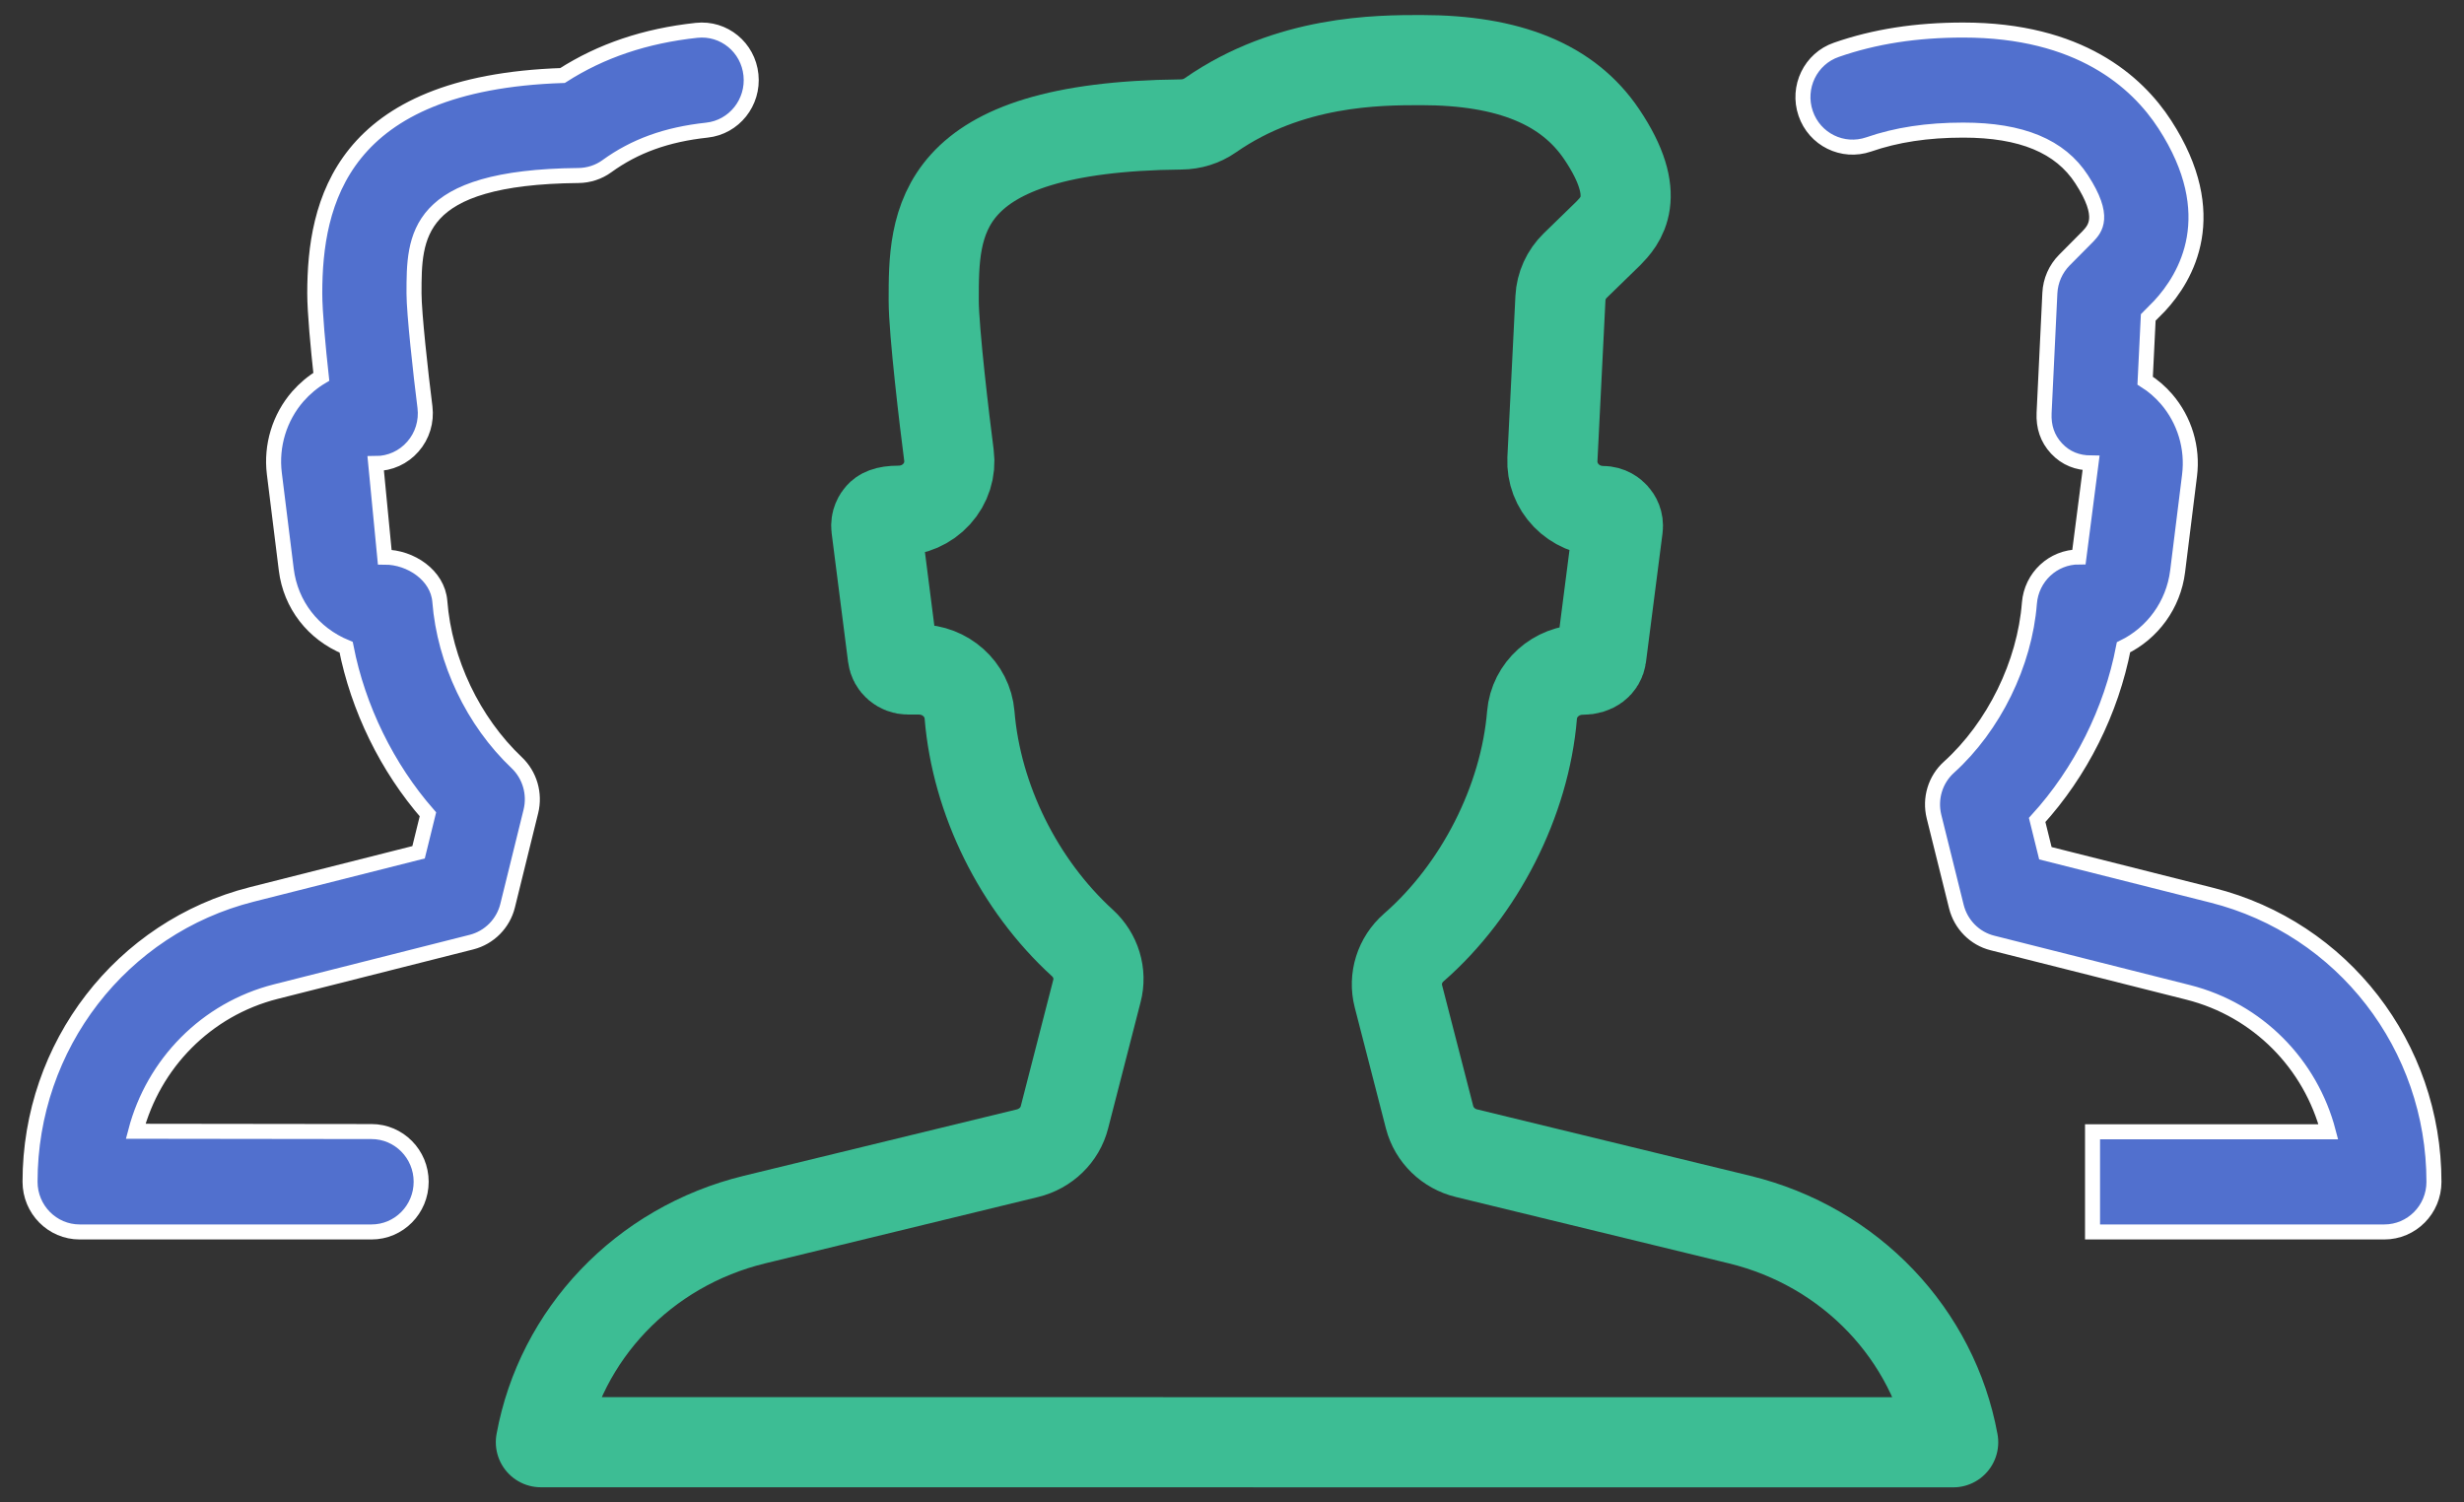
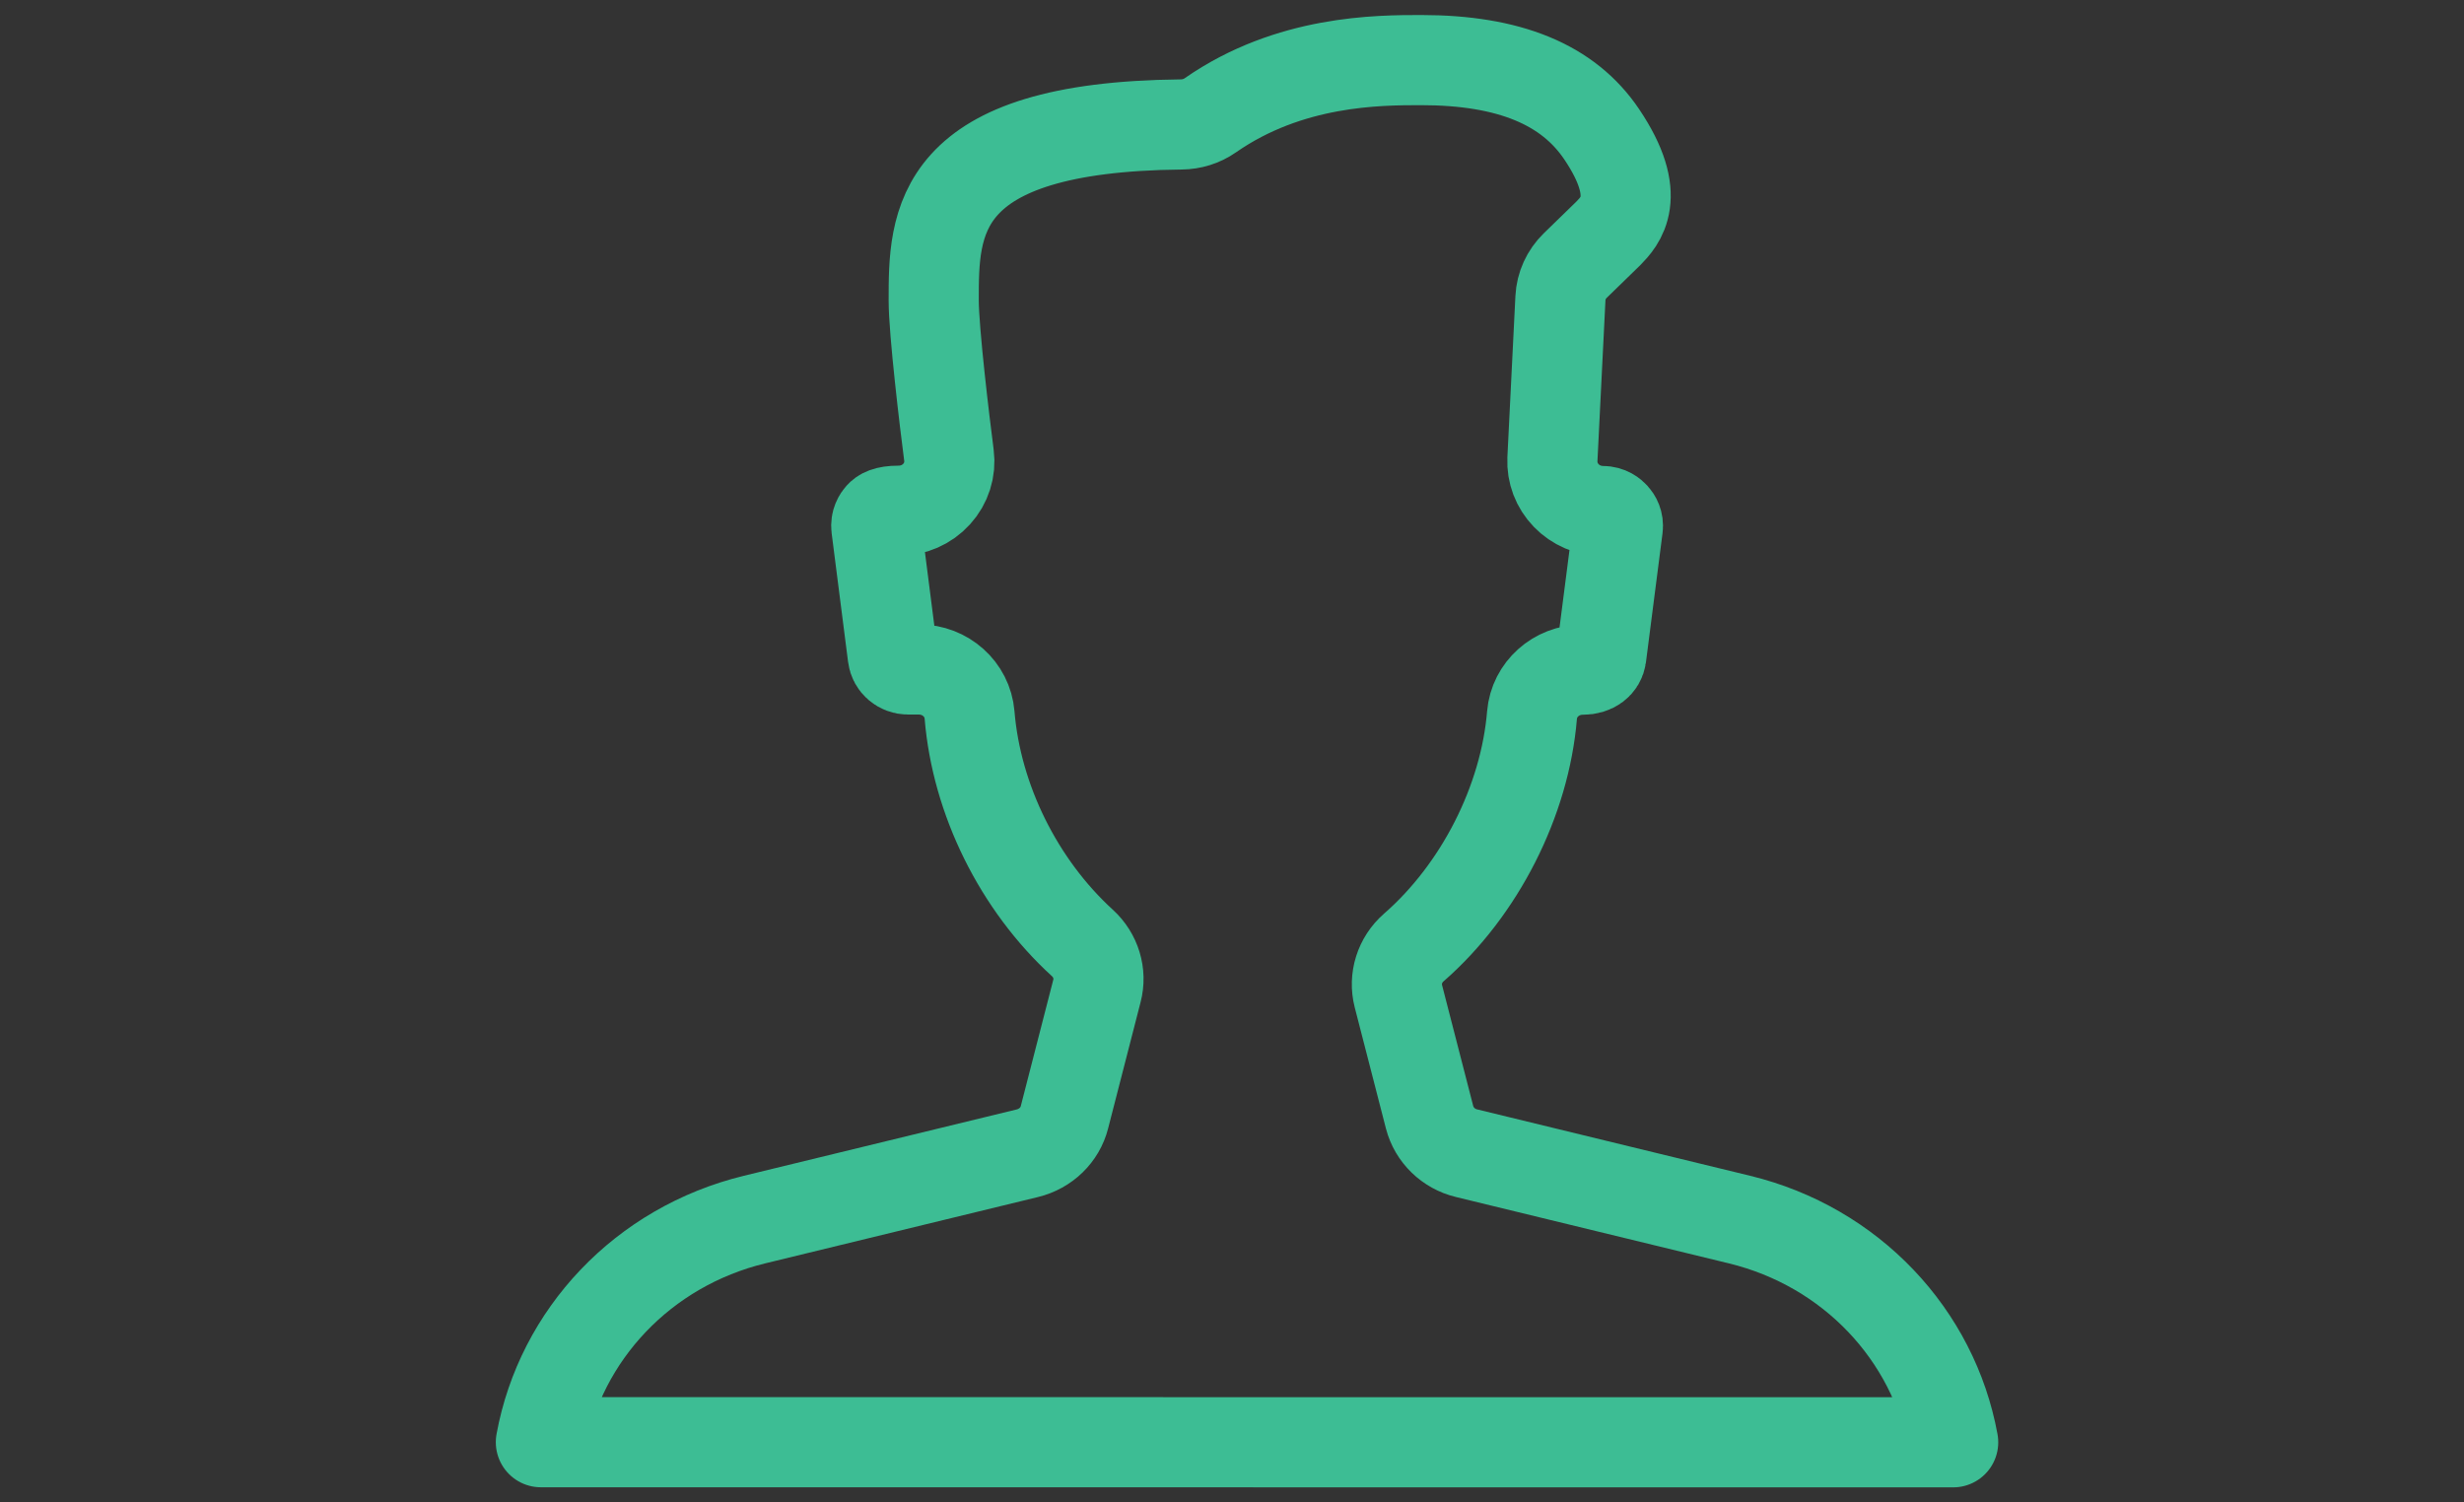
<svg xmlns="http://www.w3.org/2000/svg" width="82px" height="50px" viewBox="0 0 82 50" version="1.1">
  <rect x="0" y="0" width="82" height="50" fill="#333333" stroke="none" />
  <title>Group@2x</title>
  <desc>Created with Sketch.</desc>
  <g id="Mannsheet" stroke="none" stroke-width="1" fill="none" fill-rule="evenodd">
    <g id="Ny-leiekontrakt-4" transform="translate(-1309, -1176)">
      <g id="Group" transform="translate(1310, 1177)">
-         <path d="M11.364,36.659 L3.515,36.649 C4.106,34.397 5.861,32.589 8.18,32.001 L14.691,30.354 C15.282,30.204 15.748,29.736 15.894,29.138 L16.667,26.004 C16.812,25.416 16.63,24.794 16.194,24.38 C14.747,23.01 13.792,21.006 13.637,19.014 C13.568,18.146 12.666,17.541 11.804,17.541 L11.503,14.427 C11.979,14.427 12.428,14.223 12.742,13.862 C13.056,13.505 13.201,13.027 13.142,12.549 C13,11.43 12.778,9.415 12.778,8.764 C12.778,6.863 12.778,4.895 18.252,4.841 C18.589,4.838 18.923,4.731 19.197,4.531 C20.125,3.859 21.183,3.475 22.524,3.331 C23.432,3.234 24.086,2.409 23.991,1.493 C23.898,0.578 23.092,-0.09 22.177,0.01 C20.472,0.194 19.009,0.688 17.72,1.513 C10.34,1.757 9.475,5.75 9.475,8.764 C9.475,9.382 9.587,10.578 9.693,11.54 C9.405,11.711 9.144,11.931 8.913,12.192 C8.302,12.893 8.015,13.832 8.13,14.761 L8.527,17.959 C8.672,19.125 9.419,20.087 10.519,20.541 C10.918,22.576 11.883,24.547 13.241,26.101 L12.93,27.364 L7.38,28.767 C3.036,29.866 0,33.799 0,38.329 C0,39.252 0.74,40 1.652,40 L11.364,40 C12.276,40 13.016,39.252 13.016,38.329 C13.016,37.407 12.276,36.659 11.364,36.659 Z M72.619,28.796 L67.069,27.396 L66.795,26.289 C68.242,24.702 69.263,22.662 69.669,20.542 C70.627,20.075 71.331,19.138 71.47,18.012 L71.866,14.825 C71.982,13.904 71.701,12.978 71.1,12.281 C70.892,12.041 70.654,11.834 70.389,11.668 L70.492,9.564 L70.865,9.187 C71.767,8.217 72.989,6.144 71.044,3.144 C70.115,1.71 68.192,0 64.337,0 C62.771,0 61.39,0.213 60.115,0.657 C59.252,0.953 58.793,1.903 59.091,2.774 C59.385,3.64 60.32,4.104 61.188,3.807 C62.113,3.487 63.138,3.33 64.334,3.33 C66.273,3.33 67.561,3.864 68.275,4.967 C69.088,6.217 68.721,6.611 68.49,6.861 L67.7,7.657 C67.409,7.951 67.238,8.341 67.218,8.754 L67.026,12.744 C67.006,13.198 67.132,13.594 67.439,13.924 C67.75,14.258 68.14,14.405 68.589,14.408 L68.186,17.535 C67.323,17.535 66.607,18.205 66.537,19.072 C66.382,21.088 65.354,23.182 63.861,24.532 C63.405,24.942 63.214,25.575 63.362,26.176 L64.106,29.169 C64.254,29.766 64.717,30.236 65.308,30.383 L71.82,32.026 C74.142,32.613 75.897,34.416 76.485,36.666 L68.638,36.666 L68.638,40 L78.348,40 C79.26,40 80,39.253 80,38.333 C80,33.813 76.964,29.892 72.619,28.796 Z" id="Shape" stroke="#FFFFFF" stroke-width="0.5" fill="#5170CE" fill-rule="nonzero" />
        <path d="M17,46.997 C17.652,43.425 20.395,40.491 24.114,39.587 L33.195,37.379 C33.799,37.231 34.276,36.771 34.424,36.183 L35.505,31.98 C35.657,31.402 35.468,30.79 35.022,30.383 C32.901,28.448 31.496,25.608 31.266,22.792 C31.195,21.938 30.462,21.281 29.58,21.281 L29.222,21.281 C28.962,21.281 28.742,21.094 28.712,20.844 L28.165,16.559 C28.141,16.365 28.232,16.23 28.29,16.165 C28.347,16.102 28.472,15.997 28.905,15.997 C29.391,15.997 29.85,15.797 30.171,15.442 C30.492,15.09 30.641,14.62 30.58,14.15 C30.438,13.063 30.073,10.017 30.073,8.998 C30.073,6.425 30.073,3.221 38.313,3.142 C38.657,3.139 38.998,3.034 39.279,2.837 C41.917,1 44.876,1 46.295,1 C49.221,1 51.187,1.808 52.305,3.471 C53.703,5.548 52.913,6.366 52.524,6.767 L51.423,7.838 C51.126,8.127 50.95,8.515 50.93,8.922 L50.663,14.285 C50.643,14.732 50.808,15.166 51.123,15.491 C51.437,15.816 51.872,16.004 52.332,16.007 C52.535,16.007 52.66,16.115 52.717,16.178 C52.785,16.253 52.862,16.382 52.839,16.562 L52.288,20.85 C52.254,21.1 52.035,21.287 51.67,21.287 C50.788,21.287 50.055,21.945 49.984,22.799 C49.748,25.658 48.241,28.622 46.049,30.534 C45.582,30.942 45.386,31.566 45.538,32.157 L46.576,36.186 C46.728,36.771 47.201,37.234 47.805,37.379 L56.886,39.587 C60.605,40.491 63.348,43.428 64,47 L17,46.997 Z" id="Path" stroke="#3DBD94" stroke-width="3" stroke-linejoin="round" />
      </g>
    </g>
  </g>
</svg>